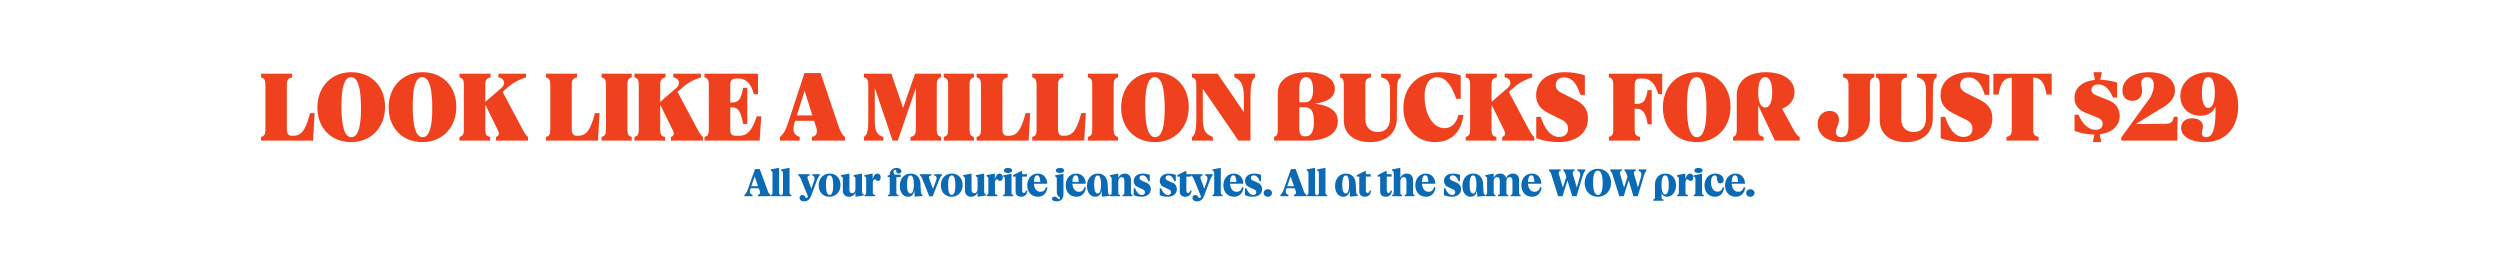
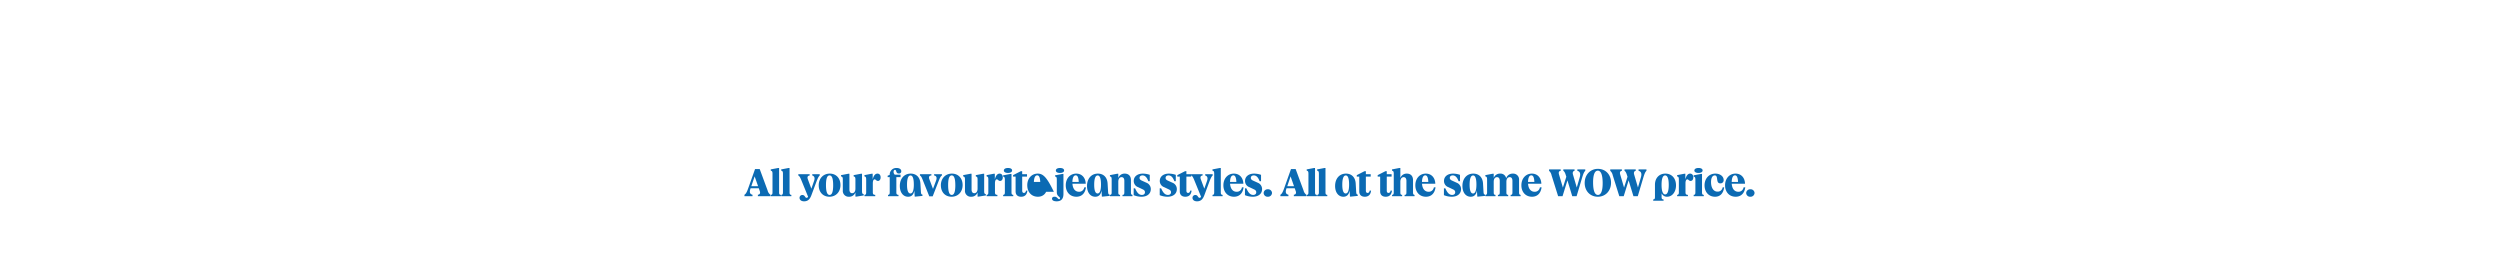
<svg xmlns="http://www.w3.org/2000/svg" width="1440" height="150" viewBox="0 0 1440 150">
  <g id="_250827_09-M6076_WowJeans_FashionableDeal_Copy_HP_XL_CA" data-name="250827_09-M6076_WowJeans_FashionableDeal_Copy_HP_XL_CA" transform="translate(0 -801)">
-     <rect id="Rectangle_3708" data-name="Rectangle 3708" width="1440" height="150" transform="translate(0 801)" fill="#fff" />
-     <path id="Path_8" data-name="Path 8" d="M290.8,19.18V20h4.64v-.82c-1.52-.38-1.88-1.4-1.18-3.5l.08-.24h4.72l.58,1.64c.42,1.2,0,1.98-1.1,2.1V20h7.22v-.82a4.231,4.231,0,0,1-1.62-2.48L299.6,4.4h-2.7l-3.88,10.92C292.14,17.8,291.64,18.66,290.8,19.18Zm3.96-4.92,1.92-5.66,1.98,5.66Zm11.24,5V20h5.8v-.74c-.84-.1-1.04-.4-1.04-1.58V3.76h-.54l-4.28.82.04.74c.76.16.98.52.98,1.8V17.68C306.96,18.84,306.76,19.16,306,19.26Zm6.02,0V20h5.8v-.74c-.84-.1-1.04-.4-1.04-1.58V3.76h-.54l-4.28.82.04.74c.76.16.98.52.98,1.8V17.68C312.98,18.84,312.78,19.16,312.02,19.26Zm10.52,1.68c0,1.22,1.02,2.02,2.6,2.02,2.02,0,3.26-1,4.18-3.4l2.92-7.86c.76-2.04,1.34-3.16,1.92-3.62V7.32h-4.3v.76c1.32.4,1.64,1.46,1.02,3.22l-1.54,4.38-2-5.38c-.48-1.32-.16-2.08,1.02-2.22V7.32h-6.54v.76c.62.34,1,.9,1.68,2.52l3.96,9.72a.93.93,0,0,1-.9.62c-.92,0-.86-1.62-2.36-1.62A1.587,1.587,0,0,0,322.54,20.94Zm11.04-7.22c0,3.94,2.46,6.6,6.16,6.6,3.72,0,6.36-2.78,6.36-6.72S343.62,7,339.94,7C336.2,7,333.58,9.78,333.58,13.72Zm8.32-.04c0,3.86-.7,5.6-2.04,5.6-1.38,0-2.1-1.76-2.1-5.64,0-3.86.7-5.6,2.06-5.6C341.2,8.04,341.9,9.8,341.9,13.68Zm5.56,2.96a3.358,3.358,0,0,0,3.58,3.68,3.719,3.719,0,0,0,3.68-2.5v2.44h.54l4.26-.68-.04-.74c-.74-.12-.96-.48-.96-1.82V7.06h-.54l-4.3.82.04.76c.78.16,1,.5,1,1.8v5.22c0,1.64-.72,2.62-1.9,2.62-1,0-1.56-.76-1.56-2.16V7.06h-.54l-4.3.82.04.76c.78.16,1,.5,1,1.8Zm12.48,2.62V20h6.2v-.74c-1.12-.1-1.4-.4-1.4-1.6V12.6c0-1.46.4-2.3,1.08-2.3.62,0,.9.92,1.88.92.9,0,1.54-.82,1.54-2.06,0-1.32-.72-2.16-1.82-2.16-1.28,0-2.24,1.16-2.76,3.38V7.06h-.54l-4.22.82.04.74c.76.16.98.52.98,1.8v7.26C360.92,18.84,360.72,19.16,359.94,19.26Zm13.56,0V20h6.04v-.74c-1-.12-1.24-.38-1.24-1.58V9.02h2.42V7.62H377.4A2.11,2.11,0,0,1,376.7,6c0-.7.3-1.16.8-1.16,1.08,0,.32,2.1,2.22,2.1a1.255,1.255,0,0,0,1.42-1.3c0-1.14-1.04-1.88-2.7-1.88a3.758,3.758,0,0,0-3.96,3.96l-1.2.5v.8h1.2v8.66C374.48,18.84,374.28,19.16,373.5,19.26Zm6.8-5.14c0,3.72,1.9,6.2,4.76,6.2,1.98,0,3.2-1.2,3.6-3.58l.2,3.5h.56l3.92-.4V19.1c-.66-.12-.82-.44-.9-1.64l-.28-4.78C391.94,9.14,389.82,7,386.54,7,382.82,7,380.3,9.88,380.3,14.12Zm8.06-.78c0,3.44-.7,5.1-1.96,5.1-1.28,0-1.96-1.66-1.96-5.06,0-3.56.72-5.32,2-5.32C387.68,8.06,388.36,9.72,388.36,13.34Zm5.08-2.82,3.82,9.58h1.96l3.38-8.68c.78-2.02,1.3-2.98,1.96-3.36V7.32h-4.52v.74c1.4.24,1.78,1.28,1.1,3.08l-1.74,4.64-2.08-5.52c-.5-1.34-.12-2.1,1.16-2.2V7.32h-6.6v.74C392.54,8.46,392.82,8.96,393.44,10.52Zm10.5,3.2c0,3.94,2.46,6.6,6.16,6.6,3.72,0,6.36-2.78,6.36-6.72S413.98,7,410.3,7C406.56,7,403.94,9.78,403.94,13.72Zm8.32-.04c0,3.86-.7,5.6-2.04,5.6-1.38,0-2.1-1.76-2.1-5.64,0-3.86.7-5.6,2.06-5.6C411.56,8.04,412.26,9.8,412.26,13.68Zm5.56,2.96a3.358,3.358,0,0,0,3.58,3.68,3.719,3.719,0,0,0,3.68-2.5v2.44h.54l4.26-.68-.04-.74c-.74-.12-.96-.48-.96-1.82V7.06h-.54l-4.3.82.04.76c.78.16,1,.5,1,1.8v5.22c0,1.64-.72,2.62-1.9,2.62-1,0-1.56-.76-1.56-2.16V7.06h-.54l-4.3.82.04.76c.78.16,1,.5,1,1.8Zm12.48,2.62V20h6.2v-.74c-1.12-.1-1.4-.4-1.4-1.6V12.6c0-1.46.4-2.3,1.08-2.3.62,0,.9.92,1.88.92.9,0,1.54-.82,1.54-2.06,0-1.32-.72-2.16-1.82-2.16-1.28,0-2.24,1.16-2.76,3.38V7.06h-.54l-4.22.82.04.74c.76.16.98.52.98,1.8v7.26C431.28,18.84,431.08,19.16,430.3,19.26Zm9.52,0V20h5.82v-.74c-.82-.1-1.02-.4-1.02-1.58V7.18h-.56L439.78,8l.04.74c.76.16.98.52.98,1.8v7.14C440.8,18.84,440.6,19.16,439.82,19.26Zm.4-14.06c0,.88.9,1.42,2.36,1.42s2.38-.56,2.38-1.44-.88-1.42-2.34-1.42C441.14,3.76,440.22,4.32,440.22,5.2Zm6.76,12.08c0,1.92,1.18,3.04,3.2,3.04,2.12,0,3.34-1.2,3.6-3.54h-.8c-.14.88-.56,1.34-1.2,1.34-.66,0-1-.46-1-1.32V8.72h2.78V7.32h-2.78V5.62h-.8l-4.44,2.26v.84h1.44Zm6.72-3.54c0,3.9,2.46,6.58,6.1,6.58,3.06,0,5.04-1.92,5.54-5.42h-.98a2.927,2.927,0,0,1-3,2.56c-2.22,0-3.62-1.72-3.82-4.62h7.66C465.08,9.3,462.92,7,459.74,7,456.22,7,453.7,9.8,453.7,13.74Zm3.82-1.94c.06-2.46.74-3.8,1.9-3.8,1.04,0,1.62,1.1,1.76,3.8Zm10.44,9.66c0,.94.98,1.5,2.66,1.5,2.62,0,3.92-1.42,3.92-4.26V7.18H474L469.7,8l.04.68c.78.16.98.5.98,1.8v7.26c0,2.4,1.84,2.48,1.84,3.44,0,.34-.16.54-.48.54-.82,0-1.1-1.42-2.68-1.42C468.52,20.3,467.96,20.74,467.96,21.46ZM470.18,5.2c0,.88.88,1.42,2.36,1.42,1.46,0,2.38-.56,2.38-1.44s-.88-1.42-2.36-1.42C471.1,3.76,470.18,4.32,470.18,5.2Zm5.7,8.54c0,3.9,2.46,6.58,6.1,6.58,3.06,0,5.04-1.92,5.54-5.42h-.98a2.927,2.927,0,0,1-3,2.56c-2.22,0-3.62-1.72-3.82-4.62h7.66C487.26,9.3,485.1,7,481.92,7,478.4,7,475.88,9.8,475.88,13.74Zm3.82-1.94c.06-2.46.74-3.8,1.9-3.8,1.04,0,1.62,1.1,1.76,3.8Zm8.42,2.32c0,3.72,1.9,6.2,4.76,6.2,1.98,0,3.2-1.2,3.6-3.58l.2,3.5h.56l3.92-.4V19.1c-.66-.12-.82-.44-.9-1.64l-.28-4.78C499.76,9.14,497.64,7,494.36,7,490.64,7,488.12,9.88,488.12,14.12Zm8.06-.78c0,3.44-.7,5.1-1.96,5.1-1.28,0-1.96-1.66-1.96-5.06,0-3.56.72-5.32,2-5.32C495.5,8.06,496.18,9.72,496.18,13.34Zm5.16,5.92V20h5.82v-.74c-.84-.1-1.02-.36-1.02-1.58V11.7c0-1.66.72-2.66,1.9-2.66,1.04,0,1.58.76,1.58,2.18v6.46c0,1.24-.2,1.52-1.06,1.58V20h5.74v-.74c-.68-.1-.88-.44-.88-1.58V10.72c0-2.32-1.34-3.72-3.56-3.72a3.778,3.778,0,0,0-3.72,2.54V7.06h-.56l-4.28.82.04.74c.76.16.98.52.98,1.8v7.26C502.32,18.84,502.12,19.16,501.34,19.26Zm13.66.16a12.016,12.016,0,0,0,4.48.9c3.3,0,5.38-1.72,5.38-4.4a3.908,3.908,0,0,0-2.54-3.68L519.6,11c-.84-.4-1.22-.86-1.22-1.52,0-.9.66-1.44,1.7-1.44,1.44,0,2.52,1.06,3.34,3.32h.84V7.7a12.327,12.327,0,0,0-3.94-.7c-3.2,0-5.28,1.68-5.28,4.24a3.72,3.72,0,0,0,2.5,3.56l2.68,1.28c.9.4,1.28.92,1.28,1.66,0,.96-.68,1.54-1.78,1.54-1.58,0-2.78-1.18-3.9-3.8H515Zm15,0a12.016,12.016,0,0,0,4.48.9c3.3,0,5.38-1.72,5.38-4.4a3.908,3.908,0,0,0-2.54-3.68L534.6,11c-.84-.4-1.22-.86-1.22-1.52,0-.9.66-1.44,1.7-1.44,1.44,0,2.52,1.06,3.34,3.32h.84V7.7a12.327,12.327,0,0,0-3.94-.7c-3.2,0-5.28,1.68-5.28,4.24a3.72,3.72,0,0,0,2.5,3.56l2.68,1.28c.9.4,1.28.92,1.28,1.66,0,.96-.68,1.54-1.78,1.54-1.58,0-2.78-1.18-3.9-3.8H530Zm11.56-2.14c0,1.92,1.18,3.04,3.2,3.04,2.12,0,3.34-1.2,3.6-3.54h-.8c-.14.88-.56,1.34-1.2,1.34-.66,0-1-.46-1-1.32V8.72h2.78V7.32h-2.78V5.62h-.8l-4.44,2.26v.84h1.44Zm7.32,3.66c0,1.22,1.02,2.02,2.6,2.02,2.02,0,3.26-1,4.18-3.4l2.92-7.86c.76-2.04,1.34-3.16,1.92-3.62V7.32h-4.3v.76c1.32.4,1.64,1.46,1.02,3.22l-1.54,4.38-2-5.38c-.48-1.32-.16-2.08,1.02-2.22V7.32h-6.54v.76c.62.34,1,.9,1.68,2.52l3.96,9.72a.93.93,0,0,1-.9.62c-.92,0-.86-1.62-2.36-1.62A1.587,1.587,0,0,0,548.88,20.94Zm11.54-1.68V20h5.8v-.74c-.84-.1-1.04-.4-1.04-1.58V3.76h-.54l-4.28.82.04.74c.76.16.98.52.98,1.8V17.68C561.38,18.84,561.18,19.16,560.42,19.26Zm6.26-5.52c0,3.9,2.46,6.58,6.1,6.58,3.06,0,5.04-1.92,5.54-5.42h-.98a2.927,2.927,0,0,1-3,2.56c-2.22,0-3.62-1.72-3.82-4.62h7.66C578.06,9.3,575.9,7,572.72,7,569.2,7,566.68,9.8,566.68,13.74Zm3.82-1.94c.06-2.46.74-3.8,1.9-3.8,1.04,0,1.62,1.1,1.76,3.8Zm8.6,7.62a12.016,12.016,0,0,0,4.48.9c3.3,0,5.38-1.72,5.38-4.4a3.908,3.908,0,0,0-2.54-3.68L583.7,11c-.84-.4-1.22-.86-1.22-1.52,0-.9.66-1.44,1.7-1.44,1.44,0,2.52,1.06,3.34,3.32h.84V7.7a12.327,12.327,0,0,0-3.94-.7c-3.2,0-5.28,1.68-5.28,4.24a3.72,3.72,0,0,0,2.5,3.56l2.68,1.28c.9.4,1.28.92,1.28,1.66,0,.96-.68,1.54-1.78,1.54-1.58,0-2.78-1.18-3.9-3.8h-.82Zm10.76-1.24a2.23,2.23,0,0,0,2.38,2.14,2.287,2.287,0,0,0,2.44-2.16,2.242,2.242,0,0,0-2.38-2.14A2.287,2.287,0,0,0,589.86,18.18Zm9.64,1V20h4.64v-.82c-1.52-.38-1.88-1.4-1.18-3.5l.08-.24h4.72l.58,1.64c.42,1.2,0,1.98-1.1,2.1V20h7.22v-.82a4.231,4.231,0,0,1-1.62-2.48L608.3,4.4h-2.7l-3.88,10.92C600.84,17.8,600.34,18.66,599.5,19.18Zm3.96-4.92,1.92-5.66,1.98,5.66Zm11.24,5V20h5.8v-.74c-.84-.1-1.04-.4-1.04-1.58V3.76h-.54l-4.28.82.04.74c.76.16.98.52.98,1.8V17.68C615.66,18.84,615.46,19.16,614.7,19.26Zm6.02,0V20h5.8v-.74c-.84-.1-1.04-.4-1.04-1.58V3.76h-.54l-4.28.82.04.74c.76.16.98.52.98,1.8V17.68C621.68,18.84,621.48,19.16,620.72,19.26Zm10.3-5.14c0,3.72,1.9,6.2,4.76,6.2,1.98,0,3.2-1.2,3.6-3.58l.2,3.5h.56l3.92-.4V19.1c-.66-.12-.82-.44-.9-1.64l-.28-4.78C642.66,9.14,640.54,7,637.26,7,633.54,7,631.02,9.88,631.02,14.12Zm8.06-.78c0,3.44-.7,5.1-1.96,5.1-1.28,0-1.96-1.66-1.96-5.06,0-3.56.72-5.32,2-5.32C638.4,8.06,639.08,9.72,639.08,13.34Zm5.86,3.94c0,1.92,1.18,3.04,3.2,3.04,2.12,0,3.34-1.2,3.6-3.54h-.8c-.14.88-.56,1.34-1.2,1.34-.66,0-1-.46-1-1.32V8.72h2.78V7.32h-2.78V5.62h-.8L643.5,7.88v.84h1.44Zm12.04,0c0,1.92,1.18,3.04,3.2,3.04,2.12,0,3.34-1.2,3.6-3.54h-.8c-.14.88-.56,1.34-1.2,1.34-.66,0-1-.46-1-1.32V8.72h2.78V7.32h-2.78V5.62h-.8l-4.44,2.26v.84h1.44Zm6.86,1.98V20h5.8v-.74c-.84-.1-1.04-.36-1.04-1.58V11.7c0-1.66.74-2.66,1.92-2.66,1.02,0,1.58.76,1.58,2.18v6.46c0,1.24-.2,1.52-1.06,1.58V20h5.74v-.74c-.68-.1-.88-.44-.88-1.58V10.72c0-2.32-1.34-3.72-3.56-3.72a3.82,3.82,0,0,0-3.74,2.54V3.76h-.54l-4.28.82.04.74c.76.16.98.52.98,1.8V17.68C664.8,18.84,664.6,19.16,663.84,19.26Zm13.4-5.52c0,3.9,2.46,6.58,6.1,6.58,3.06,0,5.04-1.92,5.54-5.42h-.98a2.927,2.927,0,0,1-3,2.56c-2.22,0-3.62-1.72-3.82-4.62h7.66C688.62,9.3,686.46,7,683.28,7,679.76,7,677.24,9.8,677.24,13.74Zm3.82-1.94c.06-2.46.74-3.8,1.9-3.8,1.04,0,1.62,1.1,1.76,3.8Zm12.64,7.62a12.016,12.016,0,0,0,4.48.9c3.3,0,5.38-1.72,5.38-4.4a3.908,3.908,0,0,0-2.54-3.68L698.3,11c-.84-.4-1.22-.86-1.22-1.52,0-.9.66-1.44,1.7-1.44,1.44,0,2.52,1.06,3.34,3.32h.84V7.7a12.327,12.327,0,0,0-3.94-.7c-3.2,0-5.28,1.68-5.28,4.24a3.72,3.72,0,0,0,2.5,3.56l2.68,1.28c.9.4,1.28.92,1.28,1.66,0,.96-.68,1.54-1.78,1.54-1.58,0-2.78-1.18-3.9-3.8h-.82Zm10.66-5.3c0,3.72,1.9,6.2,4.76,6.2,1.98,0,3.2-1.2,3.6-3.58l.2,3.5h.56l3.92-.4V19.1c-.66-.12-.82-.44-.9-1.64l-.28-4.78C716,9.14,713.88,7,710.6,7,706.88,7,704.36,9.88,704.36,14.12Zm8.06-.78c0,3.44-.7,5.1-1.96,5.1-1.28,0-1.96-1.66-1.96-5.06,0-3.56.72-5.32,2-5.32C711.74,8.06,712.42,9.72,712.42,13.34Zm5.16,5.92V20h5.82v-.74c-.84-.1-1.02-.36-1.02-1.58V11.7c0-1.66.72-2.66,1.9-2.66,1.04,0,1.58.76,1.58,2.18v6.46c0,1.24-.2,1.52-1.06,1.58V20h5.92v-.74c-.86-.1-1.04-.36-1.04-1.58V11.7c0-1.66.72-2.66,1.92-2.66,1.02,0,1.56.76,1.56,2.18v6.46c0,1.24-.2,1.52-1.04,1.58V20h5.74v-.74c-.7-.1-.88-.44-.88-1.58V10.72A3.385,3.385,0,0,0,733.38,7a3.883,3.883,0,0,0-3.84,2.76A3.233,3.233,0,0,0,726.1,7a3.778,3.778,0,0,0-3.72,2.54V7.06h-.56l-4.28.82.04.74c.76.16.98.52.98,1.8v7.26C718.56,18.84,718.36,19.16,717.58,19.26Zm20.74-5.52c0,3.9,2.46,6.58,6.1,6.58,3.06,0,5.04-1.92,5.54-5.42h-.98a2.927,2.927,0,0,1-3,2.56c-2.22,0-3.62-1.72-3.82-4.62h7.66C749.7,9.3,747.54,7,744.36,7,740.84,7,738.32,9.8,738.32,13.74Zm3.82-1.94c.06-2.46.74-3.8,1.9-3.8,1.04,0,1.62,1.1,1.76,3.8Zm21.74-4,.32,1.02-1.98,6.24-2.24-7.6c-.36-1.22.02-1.98.98-2.06V4.58h-6.7V5.4a4.478,4.478,0,0,1,1.42,2.5l3.8,12.12h2.54l2.82-9.12,2.78,9.12h2.5l3.1-10.42c.74-2.44,1.18-3.6,1.9-4.2V4.58h-4.56V5.4c1.52.36,1.98,1.6,1.36,3.76L770.22,15l-2.2-7.5c-.32-1.14.02-1.98.92-2.1V4.58h-6.46V5.4C763.02,5.7,763.44,6.36,763.88,7.8Zm10.9,4.56c0,4.64,3.14,7.96,7.58,7.96,4.42,0,7.6-3.42,7.6-8.1,0-4.64-3.12-7.96-7.56-7.96C777.98,4.26,774.78,7.68,774.78,12.36Zm10.36-.04c.02,4.64-.96,6.96-2.72,6.96-1.78,0-2.76-2.32-2.8-7.02-.02-4.64.96-6.96,2.72-6.96S785.1,7.62,785.14,12.32ZM799.12,7.8l.32,1.02-1.98,6.24-2.24-7.6c-.36-1.22.02-1.98.98-2.06V4.58h-6.7V5.4a4.478,4.478,0,0,1,1.42,2.5l3.8,12.12h2.54l2.82-9.12,2.78,9.12h2.5l3.1-10.42c.74-2.44,1.18-3.6,1.9-4.2V4.58H805.8V5.4c1.52.36,1.98,1.6,1.36,3.76L805.46,15l-2.2-7.5c-.32-1.14.02-1.98.92-2.1V4.58h-6.46V5.4C798.26,5.7,798.68,6.36,799.12,7.8Zm15.12,14.1v.74h5.98V21.9c-.94-.12-1.14-.38-1.14-1.56v-2a3.326,3.326,0,0,0,3.16,1.98c2.96,0,5.14-2.78,5.14-6.56,0-4.06-2.46-6.76-6.12-6.76-3.58,0-6,2.58-6,6.38v6.96C815.26,21.5,815.08,21.76,814.24,21.9Zm8.96-8.36c0,3.58-.76,5.44-2.06,5.44-1.32,0-2.08-1.86-2.08-5.48,0-3.68.72-5.46,2.06-5.46S823.2,9.86,823.2,13.54Zm4.84,5.72V20h6.2v-.74c-1.12-.1-1.4-.4-1.4-1.6V12.6c0-1.46.4-2.3,1.08-2.3.62,0,.9.92,1.88.92.9,0,1.54-.82,1.54-2.06,0-1.32-.72-2.16-1.82-2.16-1.28,0-2.24,1.16-2.76,3.38V7.06h-.54L828,7.88l.04.74c.76.16.98.52.98,1.8v7.26C829.02,18.84,828.82,19.16,828.04,19.26Zm9.52,0V20h5.82v-.74c-.82-.1-1.02-.4-1.02-1.58V7.18h-.56L837.52,8l.04.74c.76.16.98.52.98,1.8v7.14C838.54,18.84,838.34,19.16,837.56,19.26Zm.4-14.06c0,.88.9,1.42,2.36,1.42s2.38-.56,2.38-1.44-.88-1.42-2.34-1.42C838.88,3.76,837.96,4.32,837.96,5.2Zm11.9,15.12c2.94,0,4.76-1.88,5.26-5.42h-.88a2.839,2.839,0,0,1-2.88,2.48c-2.36.02-3.82-2.12-3.8-5.58,0-2.36.84-3.76,2.16-3.76,1.12,0,1.22,1.1,1.36,2.24.16,1.16.36,2.34,1.84,2.34a1.8,1.8,0,0,0,1.9-1.98c0-2.06-2.06-3.64-4.76-3.64-3.64,0-6.24,2.8-6.24,6.76C843.82,17.64,846.26,20.32,849.86,20.32Zm5.78-6.58c0,3.9,2.46,6.58,6.1,6.58,3.06,0,5.04-1.92,5.54-5.42h-.98a2.927,2.927,0,0,1-3,2.56c-2.22,0-3.62-1.72-3.82-4.62h7.66C867.02,9.3,864.86,7,861.68,7,858.16,7,855.64,9.8,855.64,13.74Zm3.82-1.94c.06-2.46.74-3.8,1.9-3.8,1.04,0,1.62,1.1,1.76,3.8Zm8.34,6.38a2.23,2.23,0,0,0,2.38,2.14,2.287,2.287,0,0,0,2.44-2.16,2.242,2.242,0,0,0-2.38-2.14A2.287,2.287,0,0,0,867.8,18.18Z" transform="translate(138 894)" fill="#0b6ab3" />
-     <path id="Path_7" data-name="Path 7" d="M12.375,48.85V51h29.95l.9-15.85h-2.65c-2.55,9.8-4.95,13.05-9.7,13.05h-.65c-2.2,0-3-1.2-3-4.2V19.2c0-3.15.65-4.1,3.05-4.6V12.45h-17.9V14.6c1.95.5,2.5,1.45,2.5,4.6V44.25C14.875,47.4,14.325,48.35,12.375,48.85ZM44.825,31.9c0,11.8,7.9,19.95,19.45,19.95,11.45,0,19.5-8.45,19.5-20.3,0-11.8-7.9-19.95-19.45-19.95C52.875,11.6,44.825,20.05,44.825,31.9Zm25.1-.1c.05,11.85-1.85,17.2-5.5,17.2-3.7,0-5.65-5.35-5.75-17.35-.05-11.85,1.85-17.2,5.5-17.2C67.875,14.45,69.825,19.8,69.925,31.8Zm15.95.1c0,11.8,7.9,19.95,19.45,19.95,11.45,0,19.5-8.45,19.5-20.3,0-11.8-7.9-19.95-19.45-19.95C93.925,11.6,85.875,20.05,85.875,31.9Zm25.1-.1c.05,11.85-1.85,17.2-5.5,17.2-3.7,0-5.65-5.35-5.75-17.35-.05-11.85,1.85-17.2,5.5-17.2C108.925,14.45,110.875,19.8,110.975,31.8Zm36.7,17.05V51h18.45V48.85c-1.15-.9-1.9-2-3.85-5.7l-10.8-20.25,2.15-1.85a28.4,28.4,0,0,1,11.35-6.45V12.45h-15.9V14.6c3.35.35,4.45,3.65,1.75,6.05l-9.3,8.05V19.2c0-3.15.7-4.1,3.05-4.6V12.45h-17.9V14.6c1.95.5,2.5,1.45,2.5,4.6V44.25c0,3.15-.55,4.1-2.5,4.6V51h17.65V48.85c-2.15-.4-2.8-1.3-2.8-4.6v-14L148.775,45C149.775,47.05,149.325,48.45,147.675,48.85Zm28.8,0V51h29.95l.9-15.85h-2.65c-2.55,9.8-4.95,13.05-9.7,13.05h-.65c-2.2,0-3-1.2-3-4.2V19.2c0-3.15.65-4.1,3.05-4.6V12.45h-17.9V14.6c1.95.5,2.5,1.45,2.5,4.6V44.25C178.975,47.4,178.425,48.35,176.475,48.85Zm32.05,0V51h17.35V48.85c-1.95-.5-2.5-1.45-2.5-4.6V19.2c0-3.15.55-4.1,2.5-4.6V12.45h-17.35V14.6c1.95.5,2.5,1.45,2.5,4.6V44.25C211.025,47.4,210.475,48.35,208.525,48.85Zm39.9,0V51h18.45V48.85c-1.15-.9-1.9-2-3.85-5.7l-10.8-20.25,2.15-1.85a28.4,28.4,0,0,1,11.35-6.45V12.45h-15.9V14.6c3.35.35,4.45,3.65,1.75,6.05l-9.3,8.05V19.2c0-3.15.7-4.1,3.05-4.6V12.45h-17.9V14.6c1.95.5,2.5,1.45,2.5,4.6V44.25c0,3.15-.55,4.1-2.5,4.6V51h17.65V48.85c-2.15-.4-2.8-1.3-2.8-4.6v-14L249.525,45C250.525,47.05,250.075,48.45,248.425,48.85Zm19.35,0V51h31.8l.9-14h-2.6c-2.65,8.2-5.4,11.2-10.25,11.2h-1.7c-2.5,0-3.3-1.05-3.3-4.2V31.85h.75c3.8,0,5.35,2.15,6.65,9.55h2.4V20.6h-2.4c-1.3,6.85-2.6,8.45-6.65,8.45h-.75V19.2c0-2.8.9-3.95,3.2-3.95h1.65c4.3,0,7.3,3.1,8.7,9h2.45V12.45h-30.85V14.6c1.95.5,2.5,1.45,2.5,4.6V44.25C270.275,47.4,269.725,48.35,267.775,48.85Zm43.5,0V51h11.35V48.85c-3.65-1.25-4.4-3.7-2.75-9l.1-.25h10.95l1.2,3.8c1,3.1.1,5-2.5,5.45V51h19.05V48.85c-1.5-1.05-2.65-3.1-3.75-6.4L334.675,12.1h-9.3l-8.8,26.75C314.575,44.95,313.375,47.25,311.275,48.85Zm9.7-12.4,4.5-14.15,4.45,14.15Zm38.65,12.45V51h11.2V48.9c-3.85-1.25-4.95-3.4-4.95-10V20.6L376.125,51h3l10.4-30.25v23.5c0,3.15-.7,4.1-3.1,4.6V51h17.65V48.85c-1.95-.5-2.5-1.45-2.5-4.6V19.2c0-3.15.55-4.1,2.5-4.6V12.45h-15l-6.9,19.75-6.75-19.75h-15.8V14.6c1.95.5,2.5,1.45,2.5,4.6V38.9C362.125,45.4,361.575,47.35,359.625,48.9Zm46-.05V51h17.35V48.85c-1.95-.5-2.5-1.45-2.5-4.6V19.2c0-3.15.55-4.1,2.5-4.6V12.45h-17.35V14.6c1.95.5,2.5,1.45,2.5,4.6V44.25C408.125,47.4,407.575,48.35,405.625,48.85Zm18.9,0V51h29.95l.9-15.85h-2.65c-2.55,9.8-4.95,13.05-9.7,13.05h-.65c-2.2,0-3-1.2-3-4.2V19.2c0-3.15.65-4.1,3.05-4.6V12.45h-17.9V14.6c1.95.5,2.5,1.45,2.5,4.6V44.25C427.025,47.4,426.475,48.35,424.525,48.85Zm32.05,0V51h29.95l.9-15.85h-2.65c-2.55,9.8-4.95,13.05-9.7,13.05h-.65c-2.2,0-3-1.2-3-4.2V19.2c0-3.15.65-4.1,3.05-4.6V12.45h-17.9V14.6c1.95.5,2.5,1.45,2.5,4.6V44.25C459.075,47.4,458.525,48.35,456.575,48.85Zm32.05,0V51h17.35V48.85c-1.95-.5-2.5-1.45-2.5-4.6V19.2c0-3.15.55-4.1,2.5-4.6V12.45h-17.35V14.6c1.95.5,2.5,1.45,2.5,4.6V44.25C491.125,47.4,490.575,48.35,488.625,48.85Zm19.15-16.95c0,11.8,7.9,19.95,19.45,19.95,11.45,0,19.5-8.45,19.5-20.3,0-11.8-7.9-19.95-19.45-19.95C515.825,11.6,507.775,20.05,507.775,31.9Zm25.1-.1c.05,11.85-1.85,17.2-5.5,17.2-3.7,0-5.65-5.35-5.75-17.35-.05-11.85,1.85-17.2,5.5-17.2C530.825,14.45,532.775,19.8,532.875,31.8Zm15.7,17.2v2h12.05V48.9c-4.55-1.75-5.8-4.15-5.8-11.3V21.1l20.5,29.9h6.95V26.4c0-7.35.65-10.3,2.65-11.85v-2.1h-11.95v2.1c4,1.45,5.5,4.75,5.5,11.85v8.2l-15.15-22.15h-14.75V14.6c1.95.5,2.5,1.45,2.5,4.6V37.6C551.075,44.9,550.475,47.6,548.575,49Zm47.3-.15V51h19.05c11.2,0,17.65-4.1,17.65-11.1,0-5.85-4.4-9.2-13.5-10.15,7.8-.95,11.8-3.85,11.8-8.55,0-5.85-6.2-9.6-15.95-9.6-10.5,0-16.9,4.55-16.9,11.9V44.25C598.025,47.3,597.525,48.3,595.875,48.85Zm18.3-.35h-.85c-2.1,0-2.95-1.6-2.95-5.1V31.8h3.35c3.45,0,5.1,2.5,5.1,8.35C618.825,45.7,617.175,48.5,614.175,48.5Zm-3.8-19.6V21.45c0-4.6,1.4-7,3.9-7,2.6,0,4.05,2.55,4.05,7.4,0,4.9-1.55,7.05-4.75,7.05Zm25.65,10.2c0,7.95,5.75,12.75,15.2,12.75,9.3,0,15.3-5.25,15.35-13.6l.1-15.8c.05-5.1.55-6.95,2.15-7.9v-2.1h-11.3v2.1c3.85.85,5.15,2.85,5.15,7.9V38.1c0,5-2.6,7.9-7.1,7.9s-7.15-2.85-7.15-7.65V19.2c0-3.15.7-4.15,3.25-4.6V12.45h-17.75V14.6c1.65.55,2.1,1.55,2.1,4.6Zm34.35-6.9c0,11.6,7.5,19.65,18.35,19.65,8.9,0,14.95-5.55,16.2-15.6h-2.9c-1.2,4.9-4.1,7.55-8,7.55-6.6,0-11.45-7.85-11.45-18.15,0-7.1,2.65-11.15,7.3-11.15,4.5,0,7.95,3.95,10.9,12.4h2.6V13.4a46.289,46.289,0,0,0-12-1.8C678.775,11.6,670.375,19.85,670.375,32.2Zm56.9,16.65V51h18.45V48.85c-1.15-.9-1.9-2-3.85-5.7l-10.8-20.25,2.15-1.85a28.4,28.4,0,0,1,11.35-6.45V12.45h-15.9V14.6c3.35.35,4.45,3.65,1.75,6.05l-9.3,8.05V19.2c0-3.15.7-4.1,3.05-4.6V12.45h-17.9V14.6c1.95.5,2.5,1.45,2.5,4.6V44.25c0,3.15-.55,4.1-2.5,4.6V51h17.65V48.85c-2.15-.4-2.8-1.3-2.8-4.6v-14L728.375,45C729.375,47.05,728.925,48.45,727.275,48.85Zm19.6.8a41.337,41.337,0,0,0,12.9,2.2c10.4,0,17.05-5.45,16.85-13.9-.05-4.75-2.35-8.05-7.45-10.6l-7.25-3.6c-2.7-1.25-3.8-2.75-3.8-4.8,0-2.7,1.9-4.35,4.9-4.35,4.2,0,7.25,3.35,9.2,10h2.65V13.4a38.329,38.329,0,0,0-11.4-1.8c-10.25,0-16.75,5.25-16.65,13.4.05,4.6,2.3,7.75,7.35,10.3l7.5,3.75c2.4,1.2,3.5,2.85,3.5,5.1,0,2.95-1.9,4.7-5.05,4.7-4.6,0-8.1-3.75-10.65-11.55h-2.6Zm41.85-.8V51h17.9V48.85c-2.4-.5-3.05-1.45-3.05-4.6V32.6h.75c3.85,0,5.75,2.4,6.7,9h2.35V21.9h-2.35c-1.05,6.3-2.45,7.95-6.7,7.95h-.75V19.2c0-2.8.9-3.95,3.25-3.95h1.5c4.25,0,7.1,2.95,8.8,9h2.3V12.45h-30.7V14.6c1.95.5,2.5,1.45,2.5,4.6V44.25C791.225,47.4,790.675,48.35,788.725,48.85Zm31.1-16.95c0,11.8,7.9,19.95,19.45,19.95,11.45,0,19.5-8.45,19.5-20.3,0-11.8-7.9-19.95-19.45-19.95C827.875,11.6,819.825,20.05,819.825,31.9Zm25.1-.1c.05,11.85-1.85,17.2-5.5,17.2-3.7,0-5.65-5.35-5.75-17.35-.05-11.85,1.85-17.2,5.5-17.2C842.875,14.45,844.825,19.8,844.925,31.8Zm15.3,17.05V51h17.65V48.85c-2.45-.5-3.15-1.45-3.15-4.6V30.75l.3.6L884.375,51h14.25V48.9c-1.15-.45-2.05-1.65-3.65-4.35l-6.5-11.95c4.45-1.7,7.15-5.1,7.15-9.5,0-6.9-6.45-11.5-16.35-11.5-10.5,0-16.9,5.05-16.9,13.4V44.25C862.375,47.3,861.875,48.3,860.225,48.85Zm22.55-25.65c0,5.7-1.45,8.7-4,8.7-2.55-.05-4.05-3.05-4.05-8.75s1.45-8.7,4-8.7S882.775,17.5,882.775,23.2Zm26.2,18.15c0,6.25,5.55,10.5,13.65,10.5,9.85,0,16.45-5.5,16.45-13.7V19.2c0-3.15.55-4.1,2.5-4.6V12.45h-17.95V14.6c2.4.5,3.1,1.4,3.1,4.6V42.45c0,4.5-1.4,6.5-4.2,6.5a2.752,2.752,0,0,1-3.05-3c0-2.35,1.75-4.05,1.75-6.85.05-3.15-2.1-5.2-5.3-5.2C911.875,33.9,908.975,37,908.975,41.35Zm35.75-2.25c0,7.95,5.75,12.75,15.2,12.75,9.3,0,15.3-5.25,15.35-13.6l.1-15.8c.05-5.1.55-6.95,2.15-7.9v-2.1h-11.3v2.1c3.85.85,5.15,2.85,5.15,7.9V38.1c0,5-2.6,7.9-7.1,7.9s-7.15-2.85-7.15-7.65V19.2c0-3.15.7-4.15,3.25-4.6V12.45h-17.75V14.6c1.65.55,2.1,1.55,2.1,4.6Zm35.1,10.55a41.337,41.337,0,0,0,12.9,2.2c10.4,0,17.05-5.45,16.85-13.9-.05-4.75-2.35-8.05-7.45-10.6l-7.25-3.6c-2.7-1.25-3.8-2.75-3.8-4.8,0-2.7,1.9-4.35,4.9-4.35,4.2,0,7.25,3.35,9.2,10h2.65V13.4a38.329,38.329,0,0,0-11.4-1.8c-10.25,0-16.75,5.25-16.65,13.4.05,4.6,2.3,7.75,7.35,10.3l7.5,3.75c2.4,1.2,3.5,2.85,3.5,5.1,0,2.95-1.9,4.7-5.05,4.7-4.6,0-8.1-3.75-10.65-11.55h-2.6Zm30.35-37.2v12h3c1.2-6.9,3.15-9.55,7.6-9.7v29.5c0,3.15-.65,4.1-3.05,4.6V51h18.5V48.85c-2.4-.5-3.1-1.45-3.1-4.6V14.7c4.5.15,6.45,2.85,7.65,9.75h3v-12Zm46.75,32.95a34.7,34.7,0,0,0,11.45,2.1l-.9,4.35h4.9l-.95-4.5c7.05-.85,11.5-4.85,11.5-10.6,0-4.2-2.25-7.3-6.4-9l-6.6-2.65c-2.25-.85-3.2-1.8-3.2-3.35,0-1.95,1.45-3.1,3.9-3.1,3.6,0,6.35,2.5,8.45,7.55h2.35V17.55a35.126,35.126,0,0,0-9.65-1.6l.9-4.35h-4.85l.9,4.45c-7.3.7-11.85,4.6-11.8,10.35,0,3.85,2.15,6.85,6.05,8.4l6.8,2.75c2.4.95,3.35,2.1,3.35,3.8,0,2.15-1.45,3.4-4.05,3.4-4,0-7.6-3.15-9.8-8.65h-2.35Zm26.95,3.75V51h32.2l.25-13.75h-2.15c-.65,3.1-1.8,4.05-5.1,4.05l-16.85.15,13.75-8.5c6.2-3.35,8.8-6.7,8.8-10.95,0-6.25-5.85-10.4-14.95-10.4-9.15,0-15.3,4.3-15.3,10.55,0,3.7,2.15,5.9,5.7,5.9,3.5,0,5.6-2.25,5.6-5.85a11.581,11.581,0,0,0-.25-2.3,10.483,10.483,0,0,1-.2-2.05c.05-2.15,1.25-3.4,3.35-3.4,2.5,0,3.85,1.65,3.85,4.65a14.481,14.481,0,0,1-3.15,8.55Zm34.45-5.5c0,4.9,5.4,8.2,13.7,8.2,11.7,0,19.15-8.15,19.15-20.65,0-12.05-6.6-19.6-17.25-19.6-9.25,0-16.05,5.85-16.05,13.7,0,6.65,4.8,11.35,11.7,11.35,4.1,0,7.05-1.9,8.45-5.25.05,1.2.1,2.05.1,2.8,0,10.15-1.7,14.8-5.35,14.8a2.2,2.2,0,0,1-2.5-2.35c0-1.35.6-2.45.6-3.8,0-2.85-2.4-4.7-6.1-4.7C1120.875,38.15,1118.325,40.3,1118.325,43.65Zm19.4-20.4c0,5.8-1.4,8.9-3.75,8.9-2.3,0-3.65-3.05-3.65-8.8,0-5.85,1.35-8.95,3.7-8.95C1136.325,14.4,1137.725,17.45,1137.725,23.25Z" transform="translate(138 831)" fill="#ef411d" />
+     <path id="Path_8" data-name="Path 8" d="M290.8,19.18V20h4.64v-.82c-1.52-.38-1.88-1.4-1.18-3.5l.08-.24h4.72l.58,1.64c.42,1.2,0,1.98-1.1,2.1V20h7.22v-.82a4.231,4.231,0,0,1-1.62-2.48L299.6,4.4h-2.7l-3.88,10.92C292.14,17.8,291.64,18.66,290.8,19.18Zm3.96-4.92,1.92-5.66,1.98,5.66Zm11.24,5V20h5.8v-.74c-.84-.1-1.04-.4-1.04-1.58V3.76h-.54l-4.28.82.04.74c.76.16.98.52.98,1.8V17.68C306.96,18.84,306.76,19.16,306,19.26Zm6.02,0V20h5.8v-.74c-.84-.1-1.04-.4-1.04-1.58V3.76h-.54l-4.28.82.04.74c.76.16.98.52.98,1.8V17.68C312.98,18.84,312.78,19.16,312.02,19.26Zm10.52,1.68c0,1.22,1.02,2.02,2.6,2.02,2.02,0,3.26-1,4.18-3.4l2.92-7.86c.76-2.04,1.34-3.16,1.92-3.62V7.32h-4.3v.76c1.32.4,1.64,1.46,1.02,3.22l-1.54,4.38-2-5.38c-.48-1.32-.16-2.08,1.02-2.22V7.32h-6.54v.76c.62.34,1,.9,1.68,2.52l3.96,9.72a.93.93,0,0,1-.9.62c-.92,0-.86-1.62-2.36-1.62A1.587,1.587,0,0,0,322.54,20.94Zm11.04-7.22c0,3.94,2.46,6.6,6.16,6.6,3.72,0,6.36-2.78,6.36-6.72S343.62,7,339.94,7C336.2,7,333.58,9.78,333.58,13.72Zm8.32-.04c0,3.86-.7,5.6-2.04,5.6-1.38,0-2.1-1.76-2.1-5.64,0-3.86.7-5.6,2.06-5.6C341.2,8.04,341.9,9.8,341.9,13.68Zm5.56,2.96a3.358,3.358,0,0,0,3.58,3.68,3.719,3.719,0,0,0,3.68-2.5v2.44h.54l4.26-.68-.04-.74c-.74-.12-.96-.48-.96-1.82V7.06h-.54l-4.3.82.04.76c.78.16,1,.5,1,1.8v5.22c0,1.64-.72,2.62-1.9,2.62-1,0-1.56-.76-1.56-2.16V7.06h-.54l-4.3.82.04.76c.78.16,1,.5,1,1.8Zm12.48,2.62V20h6.2v-.74c-1.12-.1-1.4-.4-1.4-1.6V12.6c0-1.46.4-2.3,1.08-2.3.62,0,.9.92,1.88.92.9,0,1.54-.82,1.54-2.06,0-1.32-.72-2.16-1.82-2.16-1.28,0-2.24,1.16-2.76,3.38V7.06h-.54l-4.22.82.04.74c.76.16.98.52.98,1.8v7.26C360.92,18.84,360.72,19.16,359.94,19.26Zm13.56,0V20h6.04v-.74c-1-.12-1.24-.38-1.24-1.58V9.02h2.42V7.62H377.4A2.11,2.11,0,0,1,376.7,6c0-.7.3-1.16.8-1.16,1.08,0,.32,2.1,2.22,2.1a1.255,1.255,0,0,0,1.42-1.3c0-1.14-1.04-1.88-2.7-1.88a3.758,3.758,0,0,0-3.96,3.96l-1.2.5v.8h1.2v8.66C374.48,18.84,374.28,19.16,373.5,19.26Zm6.8-5.14c0,3.72,1.9,6.2,4.76,6.2,1.98,0,3.2-1.2,3.6-3.58l.2,3.5h.56l3.92-.4V19.1c-.66-.12-.82-.44-.9-1.64l-.28-4.78C391.94,9.14,389.82,7,386.54,7,382.82,7,380.3,9.88,380.3,14.12Zm8.06-.78c0,3.44-.7,5.1-1.96,5.1-1.28,0-1.96-1.66-1.96-5.06,0-3.56.72-5.32,2-5.32C387.68,8.06,388.36,9.72,388.36,13.34Zm5.08-2.82,3.82,9.58h1.96l3.38-8.68c.78-2.02,1.3-2.98,1.96-3.36V7.32h-4.52v.74c1.4.24,1.78,1.28,1.1,3.08l-1.74,4.64-2.08-5.52c-.5-1.34-.12-2.1,1.16-2.2V7.32h-6.6v.74C392.54,8.46,392.82,8.96,393.44,10.52Zm10.5,3.2c0,3.94,2.46,6.6,6.16,6.6,3.72,0,6.36-2.78,6.36-6.72S413.98,7,410.3,7C406.56,7,403.94,9.78,403.94,13.72Zm8.32-.04c0,3.86-.7,5.6-2.04,5.6-1.38,0-2.1-1.76-2.1-5.64,0-3.86.7-5.6,2.06-5.6C411.56,8.04,412.26,9.8,412.26,13.68Zm5.56,2.96a3.358,3.358,0,0,0,3.58,3.68,3.719,3.719,0,0,0,3.68-2.5v2.44h.54l4.26-.68-.04-.74c-.74-.12-.96-.48-.96-1.82V7.06h-.54l-4.3.82.04.76c.78.16,1,.5,1,1.8v5.22c0,1.64-.72,2.62-1.9,2.62-1,0-1.56-.76-1.56-2.16V7.06h-.54l-4.3.82.04.76c.78.16,1,.5,1,1.8Zm12.48,2.62V20h6.2v-.74c-1.12-.1-1.4-.4-1.4-1.6V12.6c0-1.46.4-2.3,1.08-2.3.62,0,.9.92,1.88.92.9,0,1.54-.82,1.54-2.06,0-1.32-.72-2.16-1.82-2.16-1.28,0-2.24,1.16-2.76,3.38V7.06h-.54l-4.22.82.04.74c.76.16.98.52.98,1.8v7.26C431.28,18.84,431.08,19.16,430.3,19.26Zm9.52,0V20h5.82v-.74c-.82-.1-1.02-.4-1.02-1.58V7.18h-.56L439.78,8l.04.74c.76.16.98.52.98,1.8v7.14C440.8,18.84,440.6,19.16,439.82,19.26Zm.4-14.06c0,.88.9,1.42,2.36,1.42s2.38-.56,2.38-1.44-.88-1.42-2.34-1.42C441.14,3.76,440.22,4.32,440.22,5.2Zm6.76,12.08c0,1.92,1.18,3.04,3.2,3.04,2.12,0,3.34-1.2,3.6-3.54h-.8c-.14.88-.56,1.34-1.2,1.34-.66,0-1-.46-1-1.32V8.72h2.78V7.32h-2.78V5.62h-.8l-4.44,2.26v.84h1.44Zm6.72-3.54c0,3.9,2.46,6.58,6.1,6.58,3.06,0,5.04-1.92,5.54-5.42h-.98a2.927,2.927,0,0,1-3,2.56h7.66C465.08,9.3,462.92,7,459.74,7,456.22,7,453.7,9.8,453.7,13.74Zm3.82-1.94c.06-2.46.74-3.8,1.9-3.8,1.04,0,1.62,1.1,1.76,3.8Zm10.44,9.66c0,.94.98,1.5,2.66,1.5,2.62,0,3.92-1.42,3.92-4.26V7.18H474L469.7,8l.04.68c.78.16.98.5.98,1.8v7.26c0,2.4,1.84,2.48,1.84,3.44,0,.34-.16.54-.48.54-.82,0-1.1-1.42-2.68-1.42C468.52,20.3,467.96,20.74,467.96,21.46ZM470.18,5.2c0,.88.88,1.42,2.36,1.42,1.46,0,2.38-.56,2.38-1.44s-.88-1.42-2.36-1.42C471.1,3.76,470.18,4.32,470.18,5.2Zm5.7,8.54c0,3.9,2.46,6.58,6.1,6.58,3.06,0,5.04-1.92,5.54-5.42h-.98a2.927,2.927,0,0,1-3,2.56c-2.22,0-3.62-1.72-3.82-4.62h7.66C487.26,9.3,485.1,7,481.92,7,478.4,7,475.88,9.8,475.88,13.74Zm3.82-1.94c.06-2.46.74-3.8,1.9-3.8,1.04,0,1.62,1.1,1.76,3.8Zm8.42,2.32c0,3.72,1.9,6.2,4.76,6.2,1.98,0,3.2-1.2,3.6-3.58l.2,3.5h.56l3.92-.4V19.1c-.66-.12-.82-.44-.9-1.64l-.28-4.78C499.76,9.14,497.64,7,494.36,7,490.64,7,488.12,9.88,488.12,14.12Zm8.06-.78c0,3.44-.7,5.1-1.96,5.1-1.28,0-1.96-1.66-1.96-5.06,0-3.56.72-5.32,2-5.32C495.5,8.06,496.18,9.72,496.18,13.34Zm5.16,5.92V20h5.82v-.74c-.84-.1-1.02-.36-1.02-1.58V11.7c0-1.66.72-2.66,1.9-2.66,1.04,0,1.58.76,1.58,2.18v6.46c0,1.24-.2,1.52-1.06,1.58V20h5.74v-.74c-.68-.1-.88-.44-.88-1.58V10.72c0-2.32-1.34-3.72-3.56-3.72a3.778,3.778,0,0,0-3.72,2.54V7.06h-.56l-4.28.82.04.74c.76.16.98.52.98,1.8v7.26C502.32,18.84,502.12,19.16,501.34,19.26Zm13.66.16a12.016,12.016,0,0,0,4.48.9c3.3,0,5.38-1.72,5.38-4.4a3.908,3.908,0,0,0-2.54-3.68L519.6,11c-.84-.4-1.22-.86-1.22-1.52,0-.9.66-1.44,1.7-1.44,1.44,0,2.52,1.06,3.34,3.32h.84V7.7a12.327,12.327,0,0,0-3.94-.7c-3.2,0-5.28,1.68-5.28,4.24a3.72,3.72,0,0,0,2.5,3.56l2.68,1.28c.9.4,1.28.92,1.28,1.66,0,.96-.68,1.54-1.78,1.54-1.58,0-2.78-1.18-3.9-3.8H515Zm15,0a12.016,12.016,0,0,0,4.48.9c3.3,0,5.38-1.72,5.38-4.4a3.908,3.908,0,0,0-2.54-3.68L534.6,11c-.84-.4-1.22-.86-1.22-1.52,0-.9.66-1.44,1.7-1.44,1.44,0,2.52,1.06,3.34,3.32h.84V7.7a12.327,12.327,0,0,0-3.94-.7c-3.2,0-5.28,1.68-5.28,4.24a3.72,3.72,0,0,0,2.5,3.56l2.68,1.28c.9.4,1.28.92,1.28,1.66,0,.96-.68,1.54-1.78,1.54-1.58,0-2.78-1.18-3.9-3.8H530Zm11.56-2.14c0,1.92,1.18,3.04,3.2,3.04,2.12,0,3.34-1.2,3.6-3.54h-.8c-.14.88-.56,1.34-1.2,1.34-.66,0-1-.46-1-1.32V8.72h2.78V7.32h-2.78V5.62h-.8l-4.44,2.26v.84h1.44Zm7.32,3.66c0,1.22,1.02,2.02,2.6,2.02,2.02,0,3.26-1,4.18-3.4l2.92-7.86c.76-2.04,1.34-3.16,1.92-3.62V7.32h-4.3v.76c1.32.4,1.64,1.46,1.02,3.22l-1.54,4.38-2-5.38c-.48-1.32-.16-2.08,1.02-2.22V7.32h-6.54v.76c.62.34,1,.9,1.68,2.52l3.96,9.72a.93.93,0,0,1-.9.62c-.92,0-.86-1.62-2.36-1.62A1.587,1.587,0,0,0,548.88,20.94Zm11.54-1.68V20h5.8v-.74c-.84-.1-1.04-.4-1.04-1.58V3.76h-.54l-4.28.82.04.74c.76.16.98.52.98,1.8V17.68C561.38,18.84,561.18,19.16,560.42,19.26Zm6.26-5.52c0,3.9,2.46,6.58,6.1,6.58,3.06,0,5.04-1.92,5.54-5.42h-.98a2.927,2.927,0,0,1-3,2.56c-2.22,0-3.62-1.72-3.82-4.62h7.66C578.06,9.3,575.9,7,572.72,7,569.2,7,566.68,9.8,566.68,13.74Zm3.82-1.94c.06-2.46.74-3.8,1.9-3.8,1.04,0,1.62,1.1,1.76,3.8Zm8.6,7.62a12.016,12.016,0,0,0,4.48.9c3.3,0,5.38-1.72,5.38-4.4a3.908,3.908,0,0,0-2.54-3.68L583.7,11c-.84-.4-1.22-.86-1.22-1.52,0-.9.66-1.44,1.7-1.44,1.44,0,2.52,1.06,3.34,3.32h.84V7.7a12.327,12.327,0,0,0-3.94-.7c-3.2,0-5.28,1.68-5.28,4.24a3.72,3.72,0,0,0,2.5,3.56l2.68,1.28c.9.4,1.28.92,1.28,1.66,0,.96-.68,1.54-1.78,1.54-1.58,0-2.78-1.18-3.9-3.8h-.82Zm10.76-1.24a2.23,2.23,0,0,0,2.38,2.14,2.287,2.287,0,0,0,2.44-2.16,2.242,2.242,0,0,0-2.38-2.14A2.287,2.287,0,0,0,589.86,18.18Zm9.64,1V20h4.64v-.82c-1.52-.38-1.88-1.4-1.18-3.5l.08-.24h4.72l.58,1.64c.42,1.2,0,1.98-1.1,2.1V20h7.22v-.82a4.231,4.231,0,0,1-1.62-2.48L608.3,4.4h-2.7l-3.88,10.92C600.84,17.8,600.34,18.66,599.5,19.18Zm3.96-4.92,1.92-5.66,1.98,5.66Zm11.24,5V20h5.8v-.74c-.84-.1-1.04-.4-1.04-1.58V3.76h-.54l-4.28.82.04.74c.76.16.98.52.98,1.8V17.68C615.66,18.84,615.46,19.16,614.7,19.26Zm6.02,0V20h5.8v-.74c-.84-.1-1.04-.4-1.04-1.58V3.76h-.54l-4.28.82.04.74c.76.16.98.52.98,1.8V17.68C621.68,18.84,621.48,19.16,620.72,19.26Zm10.3-5.14c0,3.72,1.9,6.2,4.76,6.2,1.98,0,3.2-1.2,3.6-3.58l.2,3.5h.56l3.92-.4V19.1c-.66-.12-.82-.44-.9-1.64l-.28-4.78C642.66,9.14,640.54,7,637.26,7,633.54,7,631.02,9.88,631.02,14.12Zm8.06-.78c0,3.44-.7,5.1-1.96,5.1-1.28,0-1.96-1.66-1.96-5.06,0-3.56.72-5.32,2-5.32C638.4,8.06,639.08,9.72,639.08,13.34Zm5.86,3.94c0,1.92,1.18,3.04,3.2,3.04,2.12,0,3.34-1.2,3.6-3.54h-.8c-.14.88-.56,1.34-1.2,1.34-.66,0-1-.46-1-1.32V8.72h2.78V7.32h-2.78V5.62h-.8L643.5,7.88v.84h1.44Zm12.04,0c0,1.92,1.18,3.04,3.2,3.04,2.12,0,3.34-1.2,3.6-3.54h-.8c-.14.88-.56,1.34-1.2,1.34-.66,0-1-.46-1-1.32V8.72h2.78V7.32h-2.78V5.62h-.8l-4.44,2.26v.84h1.44Zm6.86,1.98V20h5.8v-.74c-.84-.1-1.04-.36-1.04-1.58V11.7c0-1.66.74-2.66,1.92-2.66,1.02,0,1.58.76,1.58,2.18v6.46c0,1.24-.2,1.52-1.06,1.58V20h5.74v-.74c-.68-.1-.88-.44-.88-1.58V10.72c0-2.32-1.34-3.72-3.56-3.72a3.82,3.82,0,0,0-3.74,2.54V3.76h-.54l-4.28.82.04.74c.76.16.98.52.98,1.8V17.68C664.8,18.84,664.6,19.16,663.84,19.26Zm13.4-5.52c0,3.9,2.46,6.58,6.1,6.58,3.06,0,5.04-1.92,5.54-5.42h-.98a2.927,2.927,0,0,1-3,2.56c-2.22,0-3.62-1.72-3.82-4.62h7.66C688.62,9.3,686.46,7,683.28,7,679.76,7,677.24,9.8,677.24,13.74Zm3.82-1.94c.06-2.46.74-3.8,1.9-3.8,1.04,0,1.62,1.1,1.76,3.8Zm12.64,7.62a12.016,12.016,0,0,0,4.48.9c3.3,0,5.38-1.72,5.38-4.4a3.908,3.908,0,0,0-2.54-3.68L698.3,11c-.84-.4-1.22-.86-1.22-1.52,0-.9.66-1.44,1.7-1.44,1.44,0,2.52,1.06,3.34,3.32h.84V7.7a12.327,12.327,0,0,0-3.94-.7c-3.2,0-5.28,1.68-5.28,4.24a3.72,3.72,0,0,0,2.5,3.56l2.68,1.28c.9.4,1.28.92,1.28,1.66,0,.96-.68,1.54-1.78,1.54-1.58,0-2.78-1.18-3.9-3.8h-.82Zm10.66-5.3c0,3.72,1.9,6.2,4.76,6.2,1.98,0,3.2-1.2,3.6-3.58l.2,3.5h.56l3.92-.4V19.1c-.66-.12-.82-.44-.9-1.64l-.28-4.78C716,9.14,713.88,7,710.6,7,706.88,7,704.36,9.88,704.36,14.12Zm8.06-.78c0,3.44-.7,5.1-1.96,5.1-1.28,0-1.96-1.66-1.96-5.06,0-3.56.72-5.32,2-5.32C711.74,8.06,712.42,9.72,712.42,13.34Zm5.16,5.92V20h5.82v-.74c-.84-.1-1.02-.36-1.02-1.58V11.7c0-1.66.72-2.66,1.9-2.66,1.04,0,1.58.76,1.58,2.18v6.46c0,1.24-.2,1.52-1.06,1.58V20h5.92v-.74c-.86-.1-1.04-.36-1.04-1.58V11.7c0-1.66.72-2.66,1.92-2.66,1.02,0,1.56.76,1.56,2.18v6.46c0,1.24-.2,1.52-1.04,1.58V20h5.74v-.74c-.7-.1-.88-.44-.88-1.58V10.72A3.385,3.385,0,0,0,733.38,7a3.883,3.883,0,0,0-3.84,2.76A3.233,3.233,0,0,0,726.1,7a3.778,3.778,0,0,0-3.72,2.54V7.06h-.56l-4.28.82.04.74c.76.16.98.52.98,1.8v7.26C718.56,18.84,718.36,19.16,717.58,19.26Zm20.74-5.52c0,3.9,2.46,6.58,6.1,6.58,3.06,0,5.04-1.92,5.54-5.42h-.98a2.927,2.927,0,0,1-3,2.56c-2.22,0-3.62-1.72-3.82-4.62h7.66C749.7,9.3,747.54,7,744.36,7,740.84,7,738.32,9.8,738.32,13.74Zm3.82-1.94c.06-2.46.74-3.8,1.9-3.8,1.04,0,1.62,1.1,1.76,3.8Zm21.74-4,.32,1.02-1.98,6.24-2.24-7.6c-.36-1.22.02-1.98.98-2.06V4.58h-6.7V5.4a4.478,4.478,0,0,1,1.42,2.5l3.8,12.12h2.54l2.82-9.12,2.78,9.12h2.5l3.1-10.42c.74-2.44,1.18-3.6,1.9-4.2V4.58h-4.56V5.4c1.52.36,1.98,1.6,1.36,3.76L770.22,15l-2.2-7.5c-.32-1.14.02-1.98.92-2.1V4.58h-6.46V5.4C763.02,5.7,763.44,6.36,763.88,7.8Zm10.9,4.56c0,4.64,3.14,7.96,7.58,7.96,4.42,0,7.6-3.42,7.6-8.1,0-4.64-3.12-7.96-7.56-7.96C777.98,4.26,774.78,7.68,774.78,12.36Zm10.36-.04c.02,4.64-.96,6.96-2.72,6.96-1.78,0-2.76-2.32-2.8-7.02-.02-4.64.96-6.96,2.72-6.96S785.1,7.62,785.14,12.32ZM799.12,7.8l.32,1.02-1.98,6.24-2.24-7.6c-.36-1.22.02-1.98.98-2.06V4.58h-6.7V5.4a4.478,4.478,0,0,1,1.42,2.5l3.8,12.12h2.54l2.82-9.12,2.78,9.12h2.5l3.1-10.42c.74-2.44,1.18-3.6,1.9-4.2V4.58H805.8V5.4c1.52.36,1.98,1.6,1.36,3.76L805.46,15l-2.2-7.5c-.32-1.14.02-1.98.92-2.1V4.58h-6.46V5.4C798.26,5.7,798.68,6.36,799.12,7.8Zm15.12,14.1v.74h5.98V21.9c-.94-.12-1.14-.38-1.14-1.56v-2a3.326,3.326,0,0,0,3.16,1.98c2.96,0,5.14-2.78,5.14-6.56,0-4.06-2.46-6.76-6.12-6.76-3.58,0-6,2.58-6,6.38v6.96C815.26,21.5,815.08,21.76,814.24,21.9Zm8.96-8.36c0,3.58-.76,5.44-2.06,5.44-1.32,0-2.08-1.86-2.08-5.48,0-3.68.72-5.46,2.06-5.46S823.2,9.86,823.2,13.54Zm4.84,5.72V20h6.2v-.74c-1.12-.1-1.4-.4-1.4-1.6V12.6c0-1.46.4-2.3,1.08-2.3.62,0,.9.92,1.88.92.9,0,1.54-.82,1.54-2.06,0-1.32-.72-2.16-1.82-2.16-1.28,0-2.24,1.16-2.76,3.38V7.06h-.54L828,7.88l.04.74c.76.16.98.52.98,1.8v7.26C829.02,18.84,828.82,19.16,828.04,19.26Zm9.52,0V20h5.82v-.74c-.82-.1-1.02-.4-1.02-1.58V7.18h-.56L837.52,8l.04.74c.76.16.98.52.98,1.8v7.14C838.54,18.84,838.34,19.16,837.56,19.26Zm.4-14.06c0,.88.9,1.42,2.36,1.42s2.38-.56,2.38-1.44-.88-1.42-2.34-1.42C838.88,3.76,837.96,4.32,837.96,5.2Zm11.9,15.12c2.94,0,4.76-1.88,5.26-5.42h-.88a2.839,2.839,0,0,1-2.88,2.48c-2.36.02-3.82-2.12-3.8-5.58,0-2.36.84-3.76,2.16-3.76,1.12,0,1.22,1.1,1.36,2.24.16,1.16.36,2.34,1.84,2.34a1.8,1.8,0,0,0,1.9-1.98c0-2.06-2.06-3.64-4.76-3.64-3.64,0-6.24,2.8-6.24,6.76C843.82,17.64,846.26,20.32,849.86,20.32Zm5.78-6.58c0,3.9,2.46,6.58,6.1,6.58,3.06,0,5.04-1.92,5.54-5.42h-.98a2.927,2.927,0,0,1-3,2.56c-2.22,0-3.62-1.72-3.82-4.62h7.66C867.02,9.3,864.86,7,861.68,7,858.16,7,855.64,9.8,855.64,13.74Zm3.82-1.94c.06-2.46.74-3.8,1.9-3.8,1.04,0,1.62,1.1,1.76,3.8Zm8.34,6.38a2.23,2.23,0,0,0,2.38,2.14,2.287,2.287,0,0,0,2.44-2.16,2.242,2.242,0,0,0-2.38-2.14A2.287,2.287,0,0,0,867.8,18.18Z" transform="translate(138 894)" fill="#0b6ab3" />
  </g>
</svg>